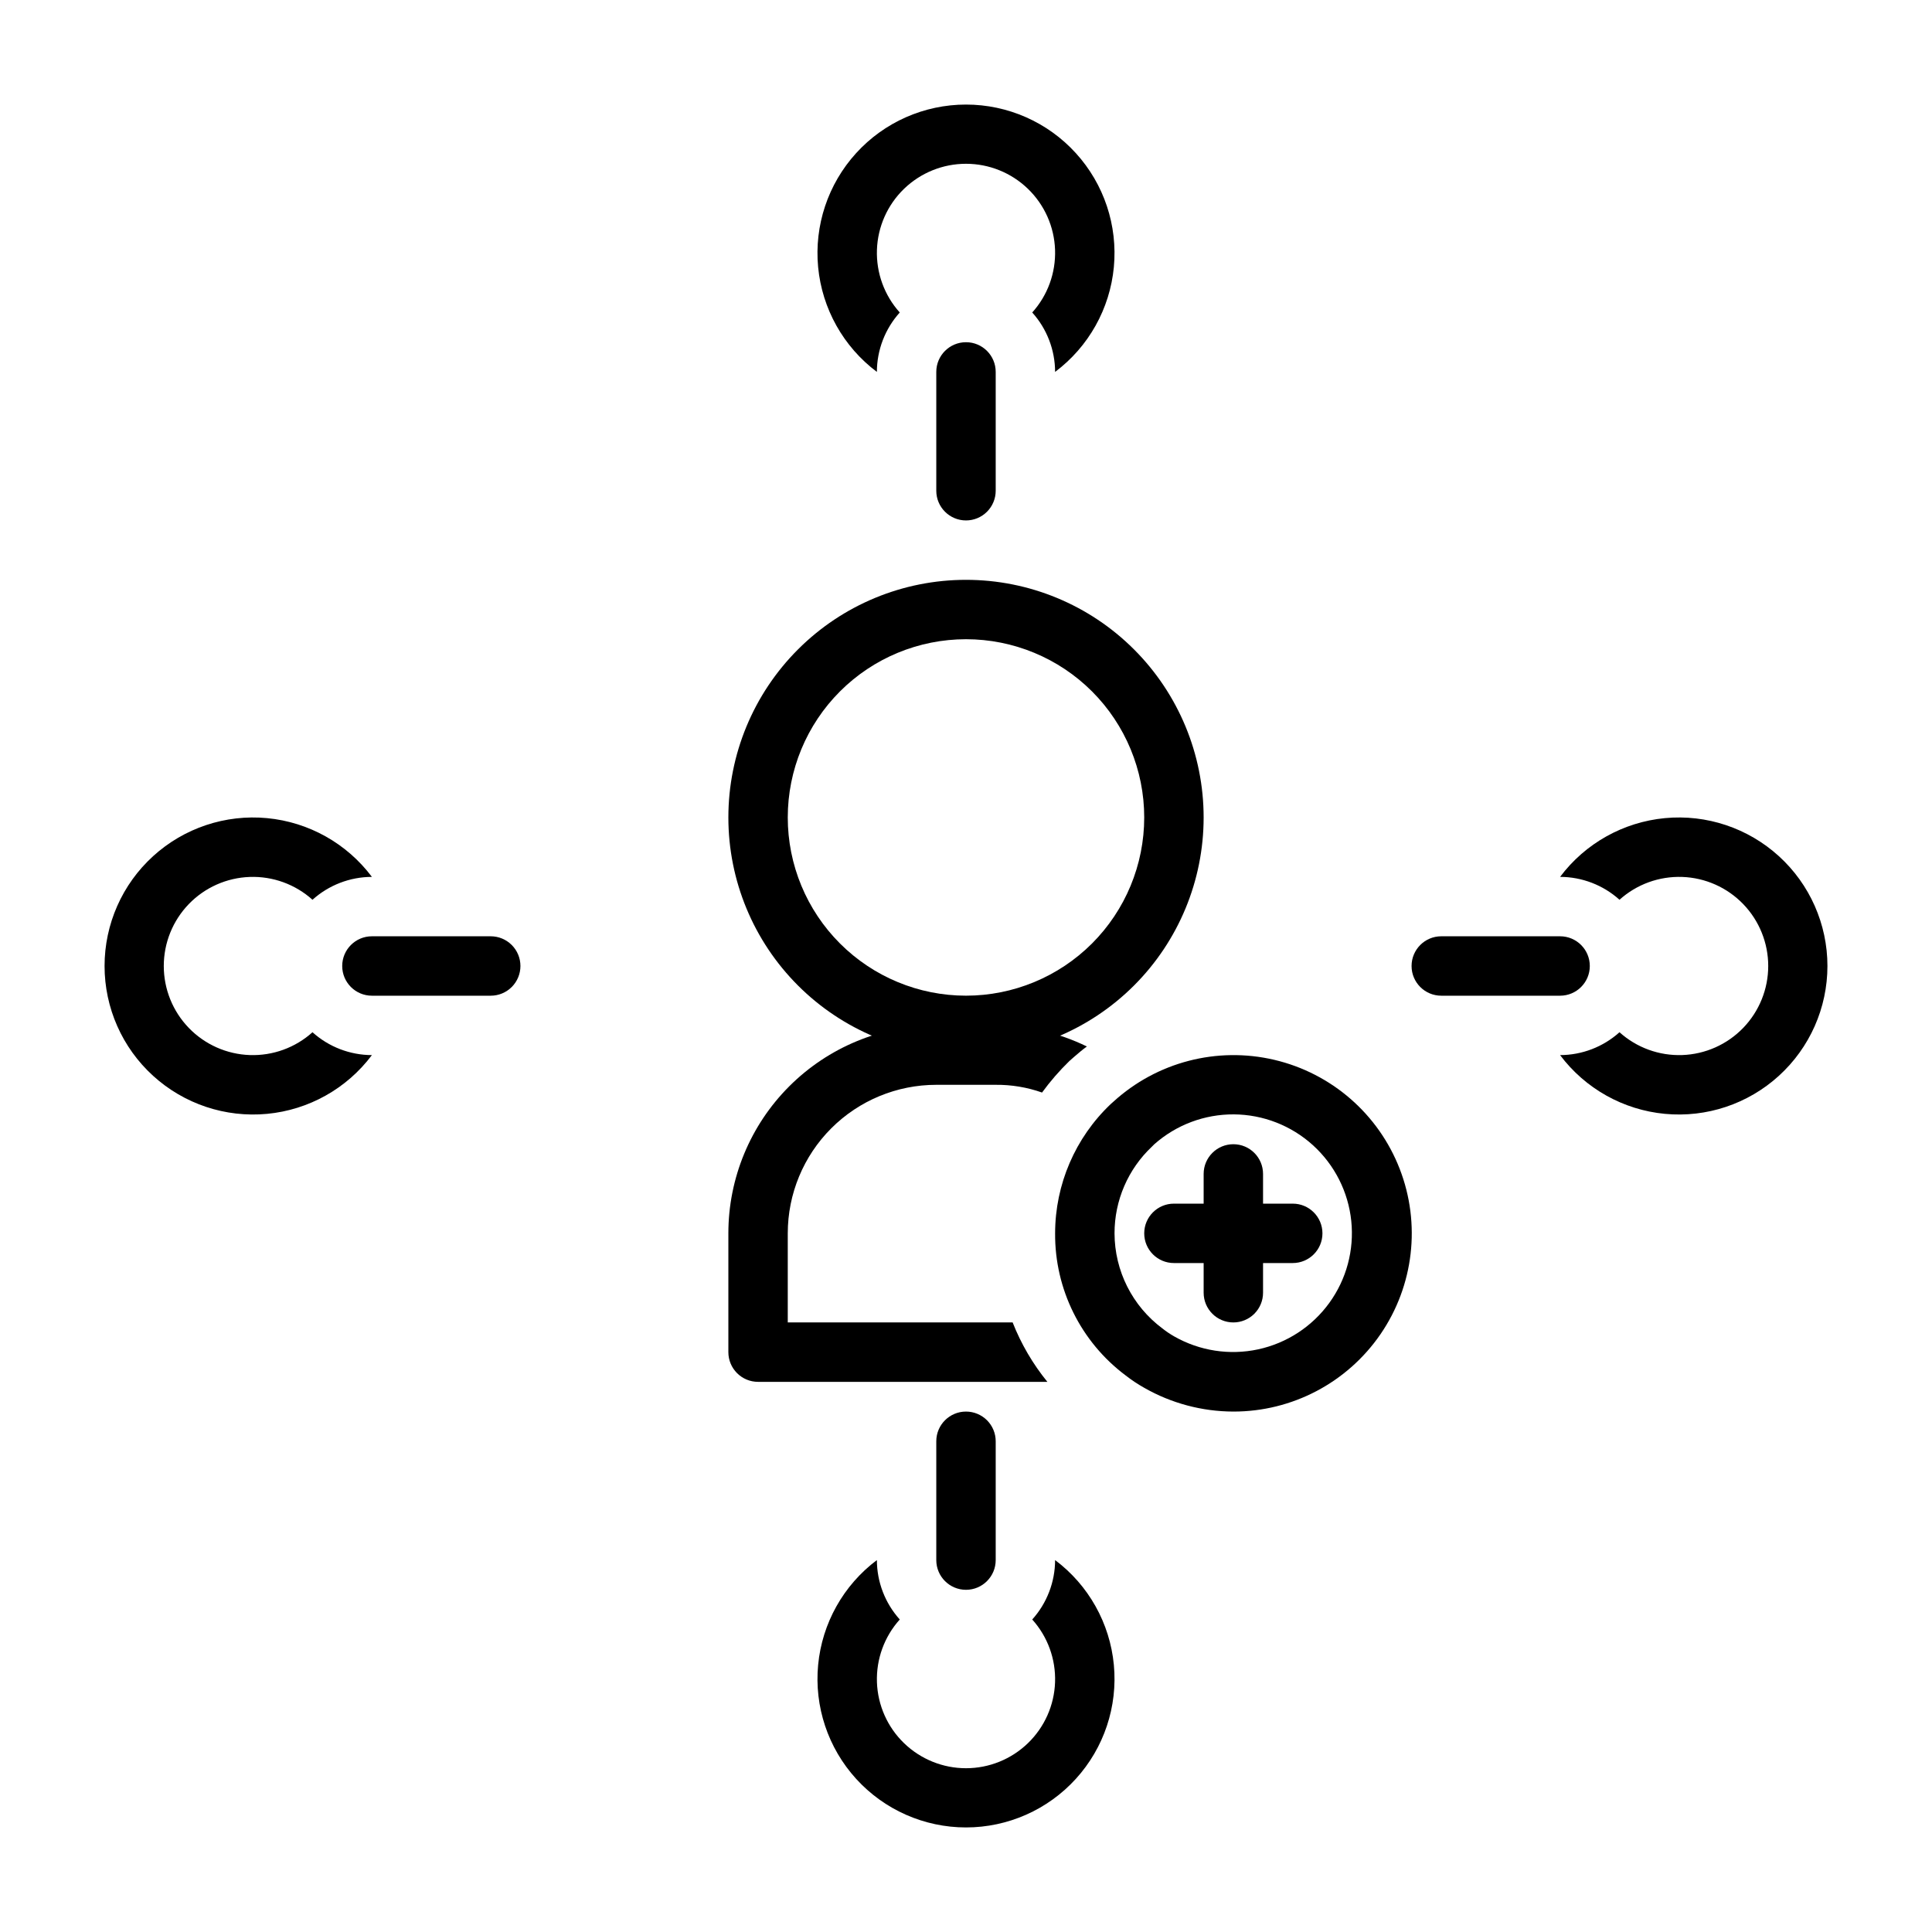
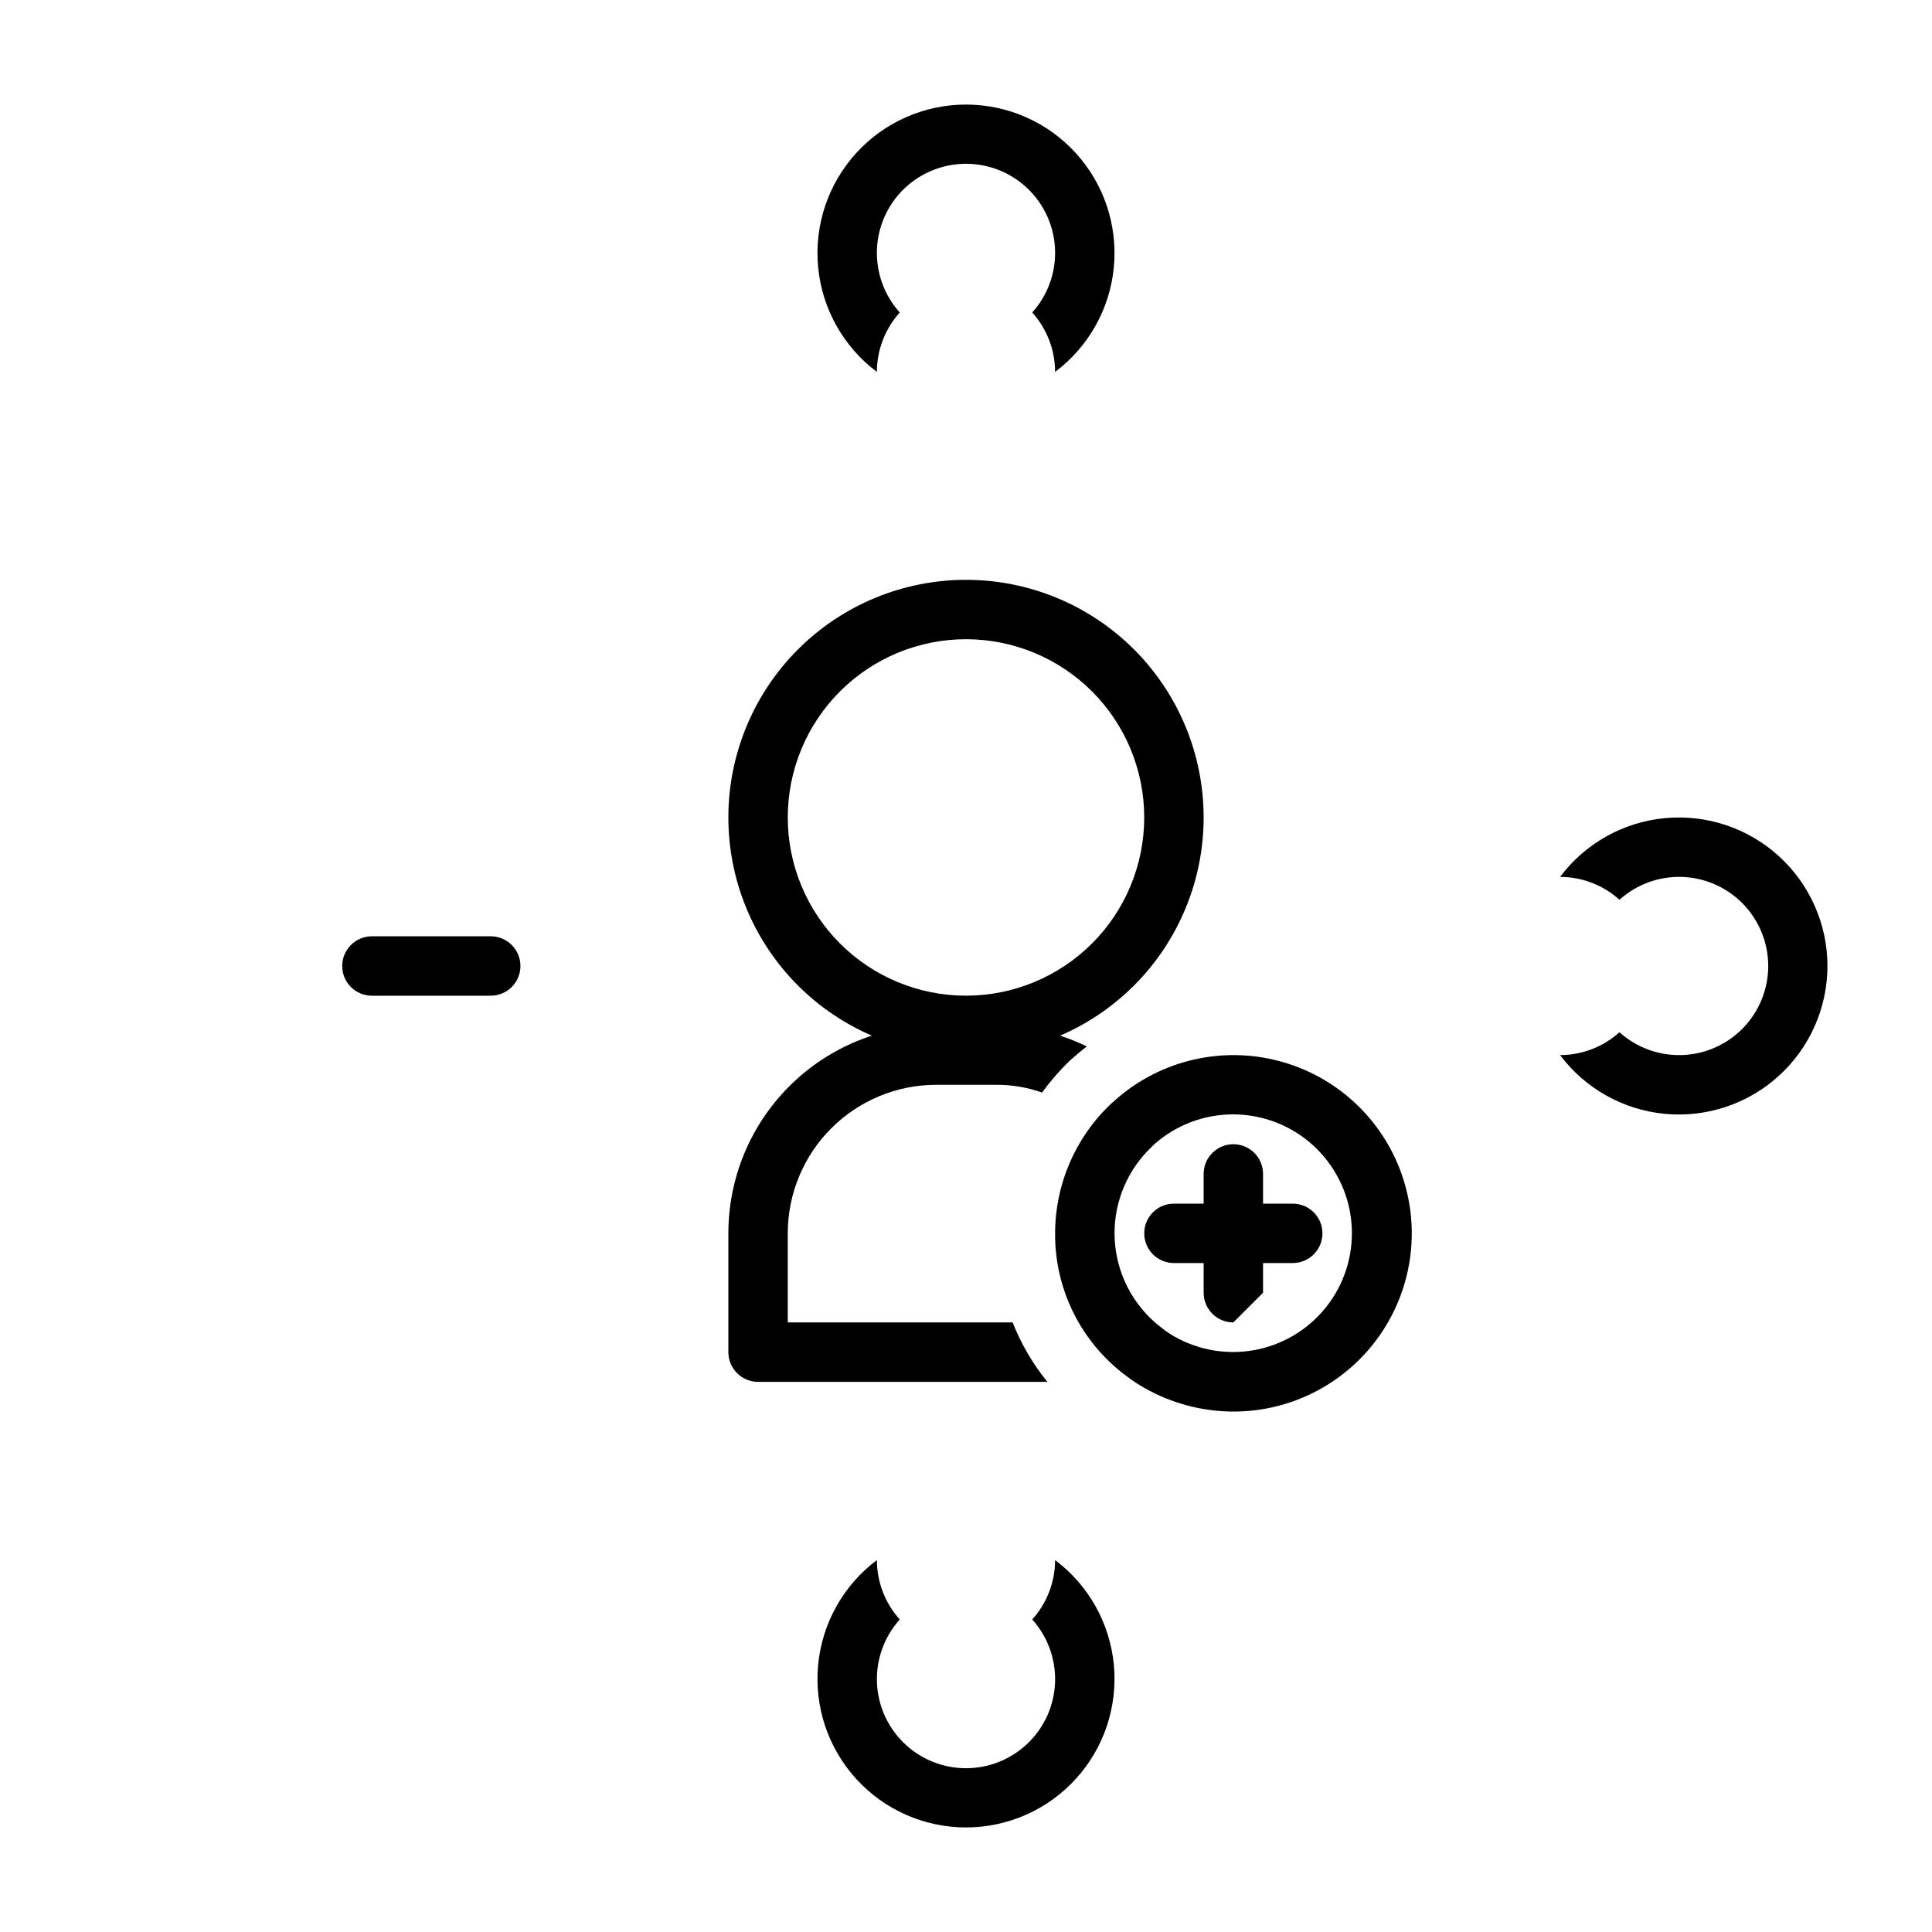
<svg xmlns="http://www.w3.org/2000/svg" fill="#000000" width="800px" height="800px" version="1.1" viewBox="144 144 512 512">
  <g>
    <path d="m400 171.71c-11.086 0-21.66 4.672-29.117 12.875-7.461 8.199-11.117 19.164-10.07 30.203 1.051 11.035 6.703 21.117 15.57 27.77 0.012-5.816 2.172-11.422 6.062-15.746-4.094-4.547-6.262-10.508-6.047-16.625 0.215-6.117 2.793-11.91 7.195-16.16s10.285-6.625 16.406-6.625c6.117 0 12 2.375 16.402 6.625s6.984 10.043 7.199 16.16c0.215 6.117-1.953 12.078-6.047 16.625 3.887 4.324 6.047 9.93 6.059 15.746 8.871-6.652 14.523-16.734 15.57-27.77 1.047-11.039-2.609-22.004-10.07-30.203-7.457-8.203-18.027-12.875-29.113-12.875z" />
-     <path d="m400 281.92c-4.348 0-7.875-3.523-7.875-7.871v-31.488c0-4.348 3.527-7.871 7.875-7.871s7.871 3.523 7.871 7.871v31.488c0 2.086-0.828 4.09-2.305 5.566-1.477 1.477-3.481 2.305-5.566 2.305z" />
-     <path d="m171.71 400c0 11.086 4.672 21.656 12.875 29.113 8.199 7.461 19.164 11.117 30.203 10.07 11.035-1.047 21.117-6.699 27.77-15.57-5.816-0.012-11.422-2.172-15.746-6.059-4.547 4.094-10.508 6.262-16.625 6.047-6.117-0.215-11.91-2.797-16.16-7.199s-6.625-10.285-6.625-16.402c0-6.121 2.375-12.004 6.625-16.406s10.043-6.981 16.16-7.195c6.117-0.215 12.078 1.953 16.625 6.047 4.324-3.891 9.93-6.051 15.746-6.062-6.652-8.867-16.734-14.52-27.77-15.57-11.039-1.047-22.004 2.609-30.203 10.07-8.203 7.457-12.875 18.031-12.875 29.117z" />
    <path d="m281.92 400c0 2.086-0.828 4.09-2.305 5.566-1.477 1.477-3.481 2.305-5.566 2.305h-31.488c-4.348 0-7.871-3.523-7.871-7.871s3.523-7.875 7.871-7.875h31.488c2.086 0 4.09 0.832 5.566 2.309 1.477 1.477 2.305 3.477 2.305 5.566z" />
    <path d="m400 628.29c11.086 0 21.656-4.676 29.113-12.879 7.461-8.199 11.117-19.164 10.07-30.199-1.047-11.039-6.699-21.121-15.57-27.773-0.012 5.816-2.172 11.422-6.059 15.746 4.094 4.547 6.262 10.508 6.047 16.625-0.215 6.117-2.797 11.91-7.199 16.16s-10.285 6.629-16.402 6.629c-6.121 0-12.004-2.379-16.406-6.629s-6.981-10.043-7.195-16.16c-0.215-6.117 1.953-12.078 6.047-16.625-3.891-4.324-6.051-9.93-6.062-15.746-8.867 6.652-14.52 16.734-15.57 27.773-1.047 11.035 2.609 22 10.07 30.199 7.457 8.203 18.031 12.879 29.117 12.879z" />
-     <path d="m400 518.08c2.086 0 4.09 0.832 5.566 2.305 1.477 1.477 2.305 3.481 2.305 5.566v31.488c0 4.348-3.523 7.875-7.871 7.875s-7.875-3.527-7.875-7.875v-31.488c0-4.348 3.527-7.871 7.875-7.871z" />
    <path d="m628.29 400c0-11.086-4.676-21.66-12.879-29.117-8.199-7.461-19.164-11.117-30.199-10.07-11.039 1.051-21.121 6.703-27.773 15.57 5.816 0.012 11.422 2.172 15.746 6.062 4.547-4.094 10.508-6.262 16.625-6.047 6.117 0.215 11.91 2.793 16.16 7.195s6.629 10.285 6.629 16.406c0 6.117-2.379 12-6.629 16.402s-10.043 6.984-16.16 7.199c-6.117 0.215-12.078-1.953-16.625-6.047-4.324 3.887-9.93 6.047-15.746 6.059 6.652 8.871 16.734 14.523 27.773 15.57 11.035 1.047 22-2.609 30.199-10.07 8.203-7.457 12.879-18.027 12.879-29.113z" />
-     <path d="m518.08 400c0-4.348 3.523-7.875 7.871-7.875h31.488c4.348 0 7.875 3.527 7.875 7.875s-3.527 7.871-7.875 7.871h-31.488c-4.348 0-7.871-3.523-7.871-7.871z" />
    <path d="m400 423.61c-16.703 0-32.723-6.633-44.531-18.445-11.812-11.809-18.445-27.828-18.445-44.531 0-16.699 6.633-32.719 18.445-44.527 11.809-11.812 27.828-18.445 44.531-18.445 16.699 0 32.719 6.633 44.531 18.445 11.809 11.809 18.445 27.828 18.445 44.527 0 16.703-6.637 32.723-18.445 44.531-11.812 11.812-27.832 18.445-44.531 18.445zm0-110.21c-12.527 0-24.543 4.977-33.398 13.832-8.859 8.859-13.836 20.875-13.836 33.398 0 12.527 4.977 24.543 13.836 33.398 8.855 8.859 20.871 13.836 33.398 13.836 12.523 0 24.539-4.977 33.398-13.836 8.855-8.855 13.832-20.871 13.832-33.398 0-12.523-4.977-24.539-13.832-33.398-8.859-8.855-20.875-13.832-33.398-13.832z" />
    <path d="m407.87 415.74h-15.746c-14.613 0-28.629 5.805-38.965 16.141-10.332 10.332-16.137 24.348-16.137 38.965v31.488c0 2.086 0.828 4.09 2.305 5.566 1.477 1.477 3.477 2.305 5.566 2.305h76.672c-3.859-4.742-6.969-10.055-9.207-15.746h-59.594v-23.613c0-10.441 4.148-20.453 11.527-27.832 7.383-7.383 17.395-11.527 27.832-11.527h15.746c4.18-0.039 8.336 0.652 12.281 2.047 2.172-2.981 4.598-5.773 7.242-8.348l1.34-1.18c1.102-0.945 2.203-1.891 3.305-2.676-7.527-3.676-15.793-5.586-24.168-5.59z" />
    <path d="m470.85 518.08c-8.285-0.02-16.422-2.188-23.617-6.297-1.734-0.973-3.394-2.078-4.961-3.305-11.836-8.871-18.762-22.836-18.656-37.629 0.008-12.949 5.328-25.332 14.723-34.246l0.707-0.629c11.512-10.516 27.469-14.672 42.648-11.109 15.176 3.562 27.621 14.387 33.25 28.922 5.633 14.539 3.727 30.918-5.09 43.777-8.82 12.855-23.414 20.535-39.004 20.516zm-21.57-70.219c-6.34 5.965-9.93 14.285-9.918 22.988 0.02 9.926 4.715 19.258 12.672 25.191 0.992 0.789 2.047 1.5 3.148 2.125 6.738 3.84 14.66 5.059 22.238 3.426 7.582-1.637 14.293-6.016 18.848-12.293s6.633-14.016 5.832-21.73c-0.797-7.715-4.418-14.863-10.16-20.078-5.746-5.211-13.211-8.121-20.965-8.168-7.758-0.047-15.258 2.769-21.066 7.91z" />
    <path d="m486.59 478.72h-31.488c-4.348 0-7.871-3.523-7.871-7.871s3.523-7.871 7.871-7.871h31.488c4.348 0 7.871 3.523 7.871 7.871s-3.523 7.871-7.871 7.871z" />
-     <path d="m470.85 494.46c-4.348 0-7.871-3.523-7.871-7.871v-31.488c0-4.348 3.523-7.871 7.871-7.871s7.871 3.523 7.871 7.871v31.488c0 2.09-0.828 4.09-2.305 5.566-1.477 1.477-3.481 2.305-5.566 2.305z" />
+     <path d="m470.85 494.46c-4.348 0-7.871-3.523-7.871-7.871v-31.488c0-4.348 3.523-7.871 7.871-7.871s7.871 3.523 7.871 7.871v31.488z" />
  </g>
</svg>